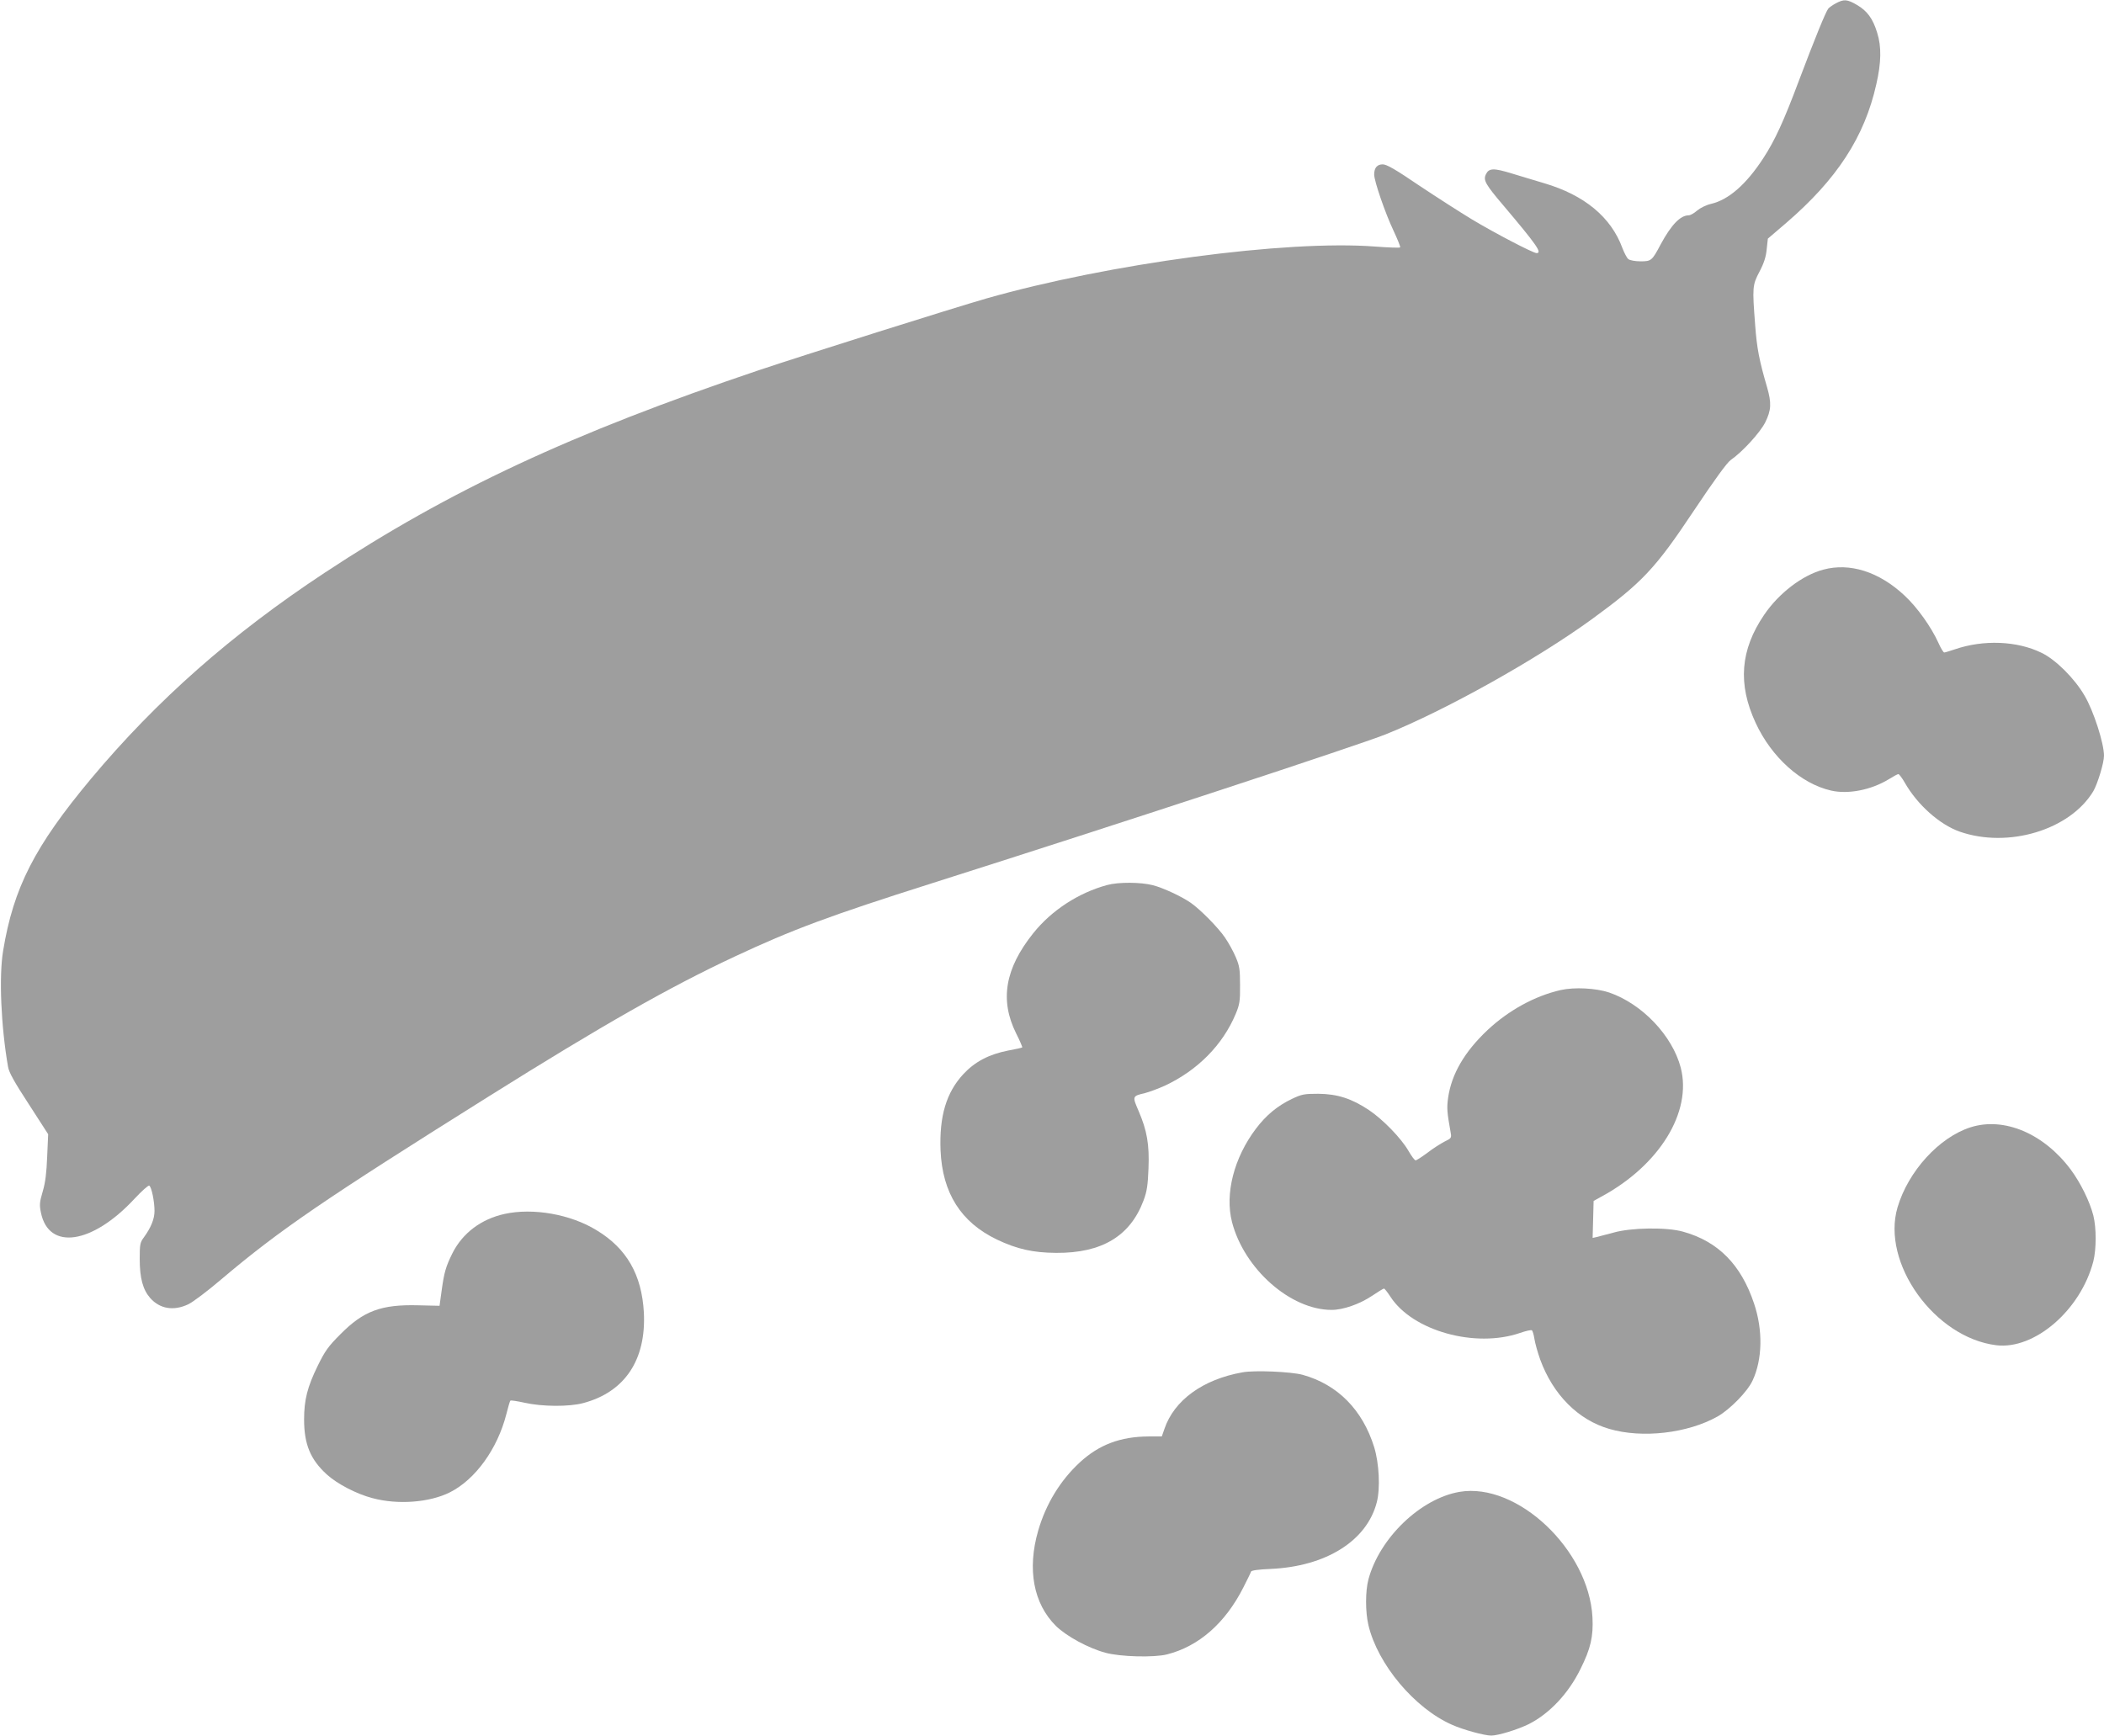
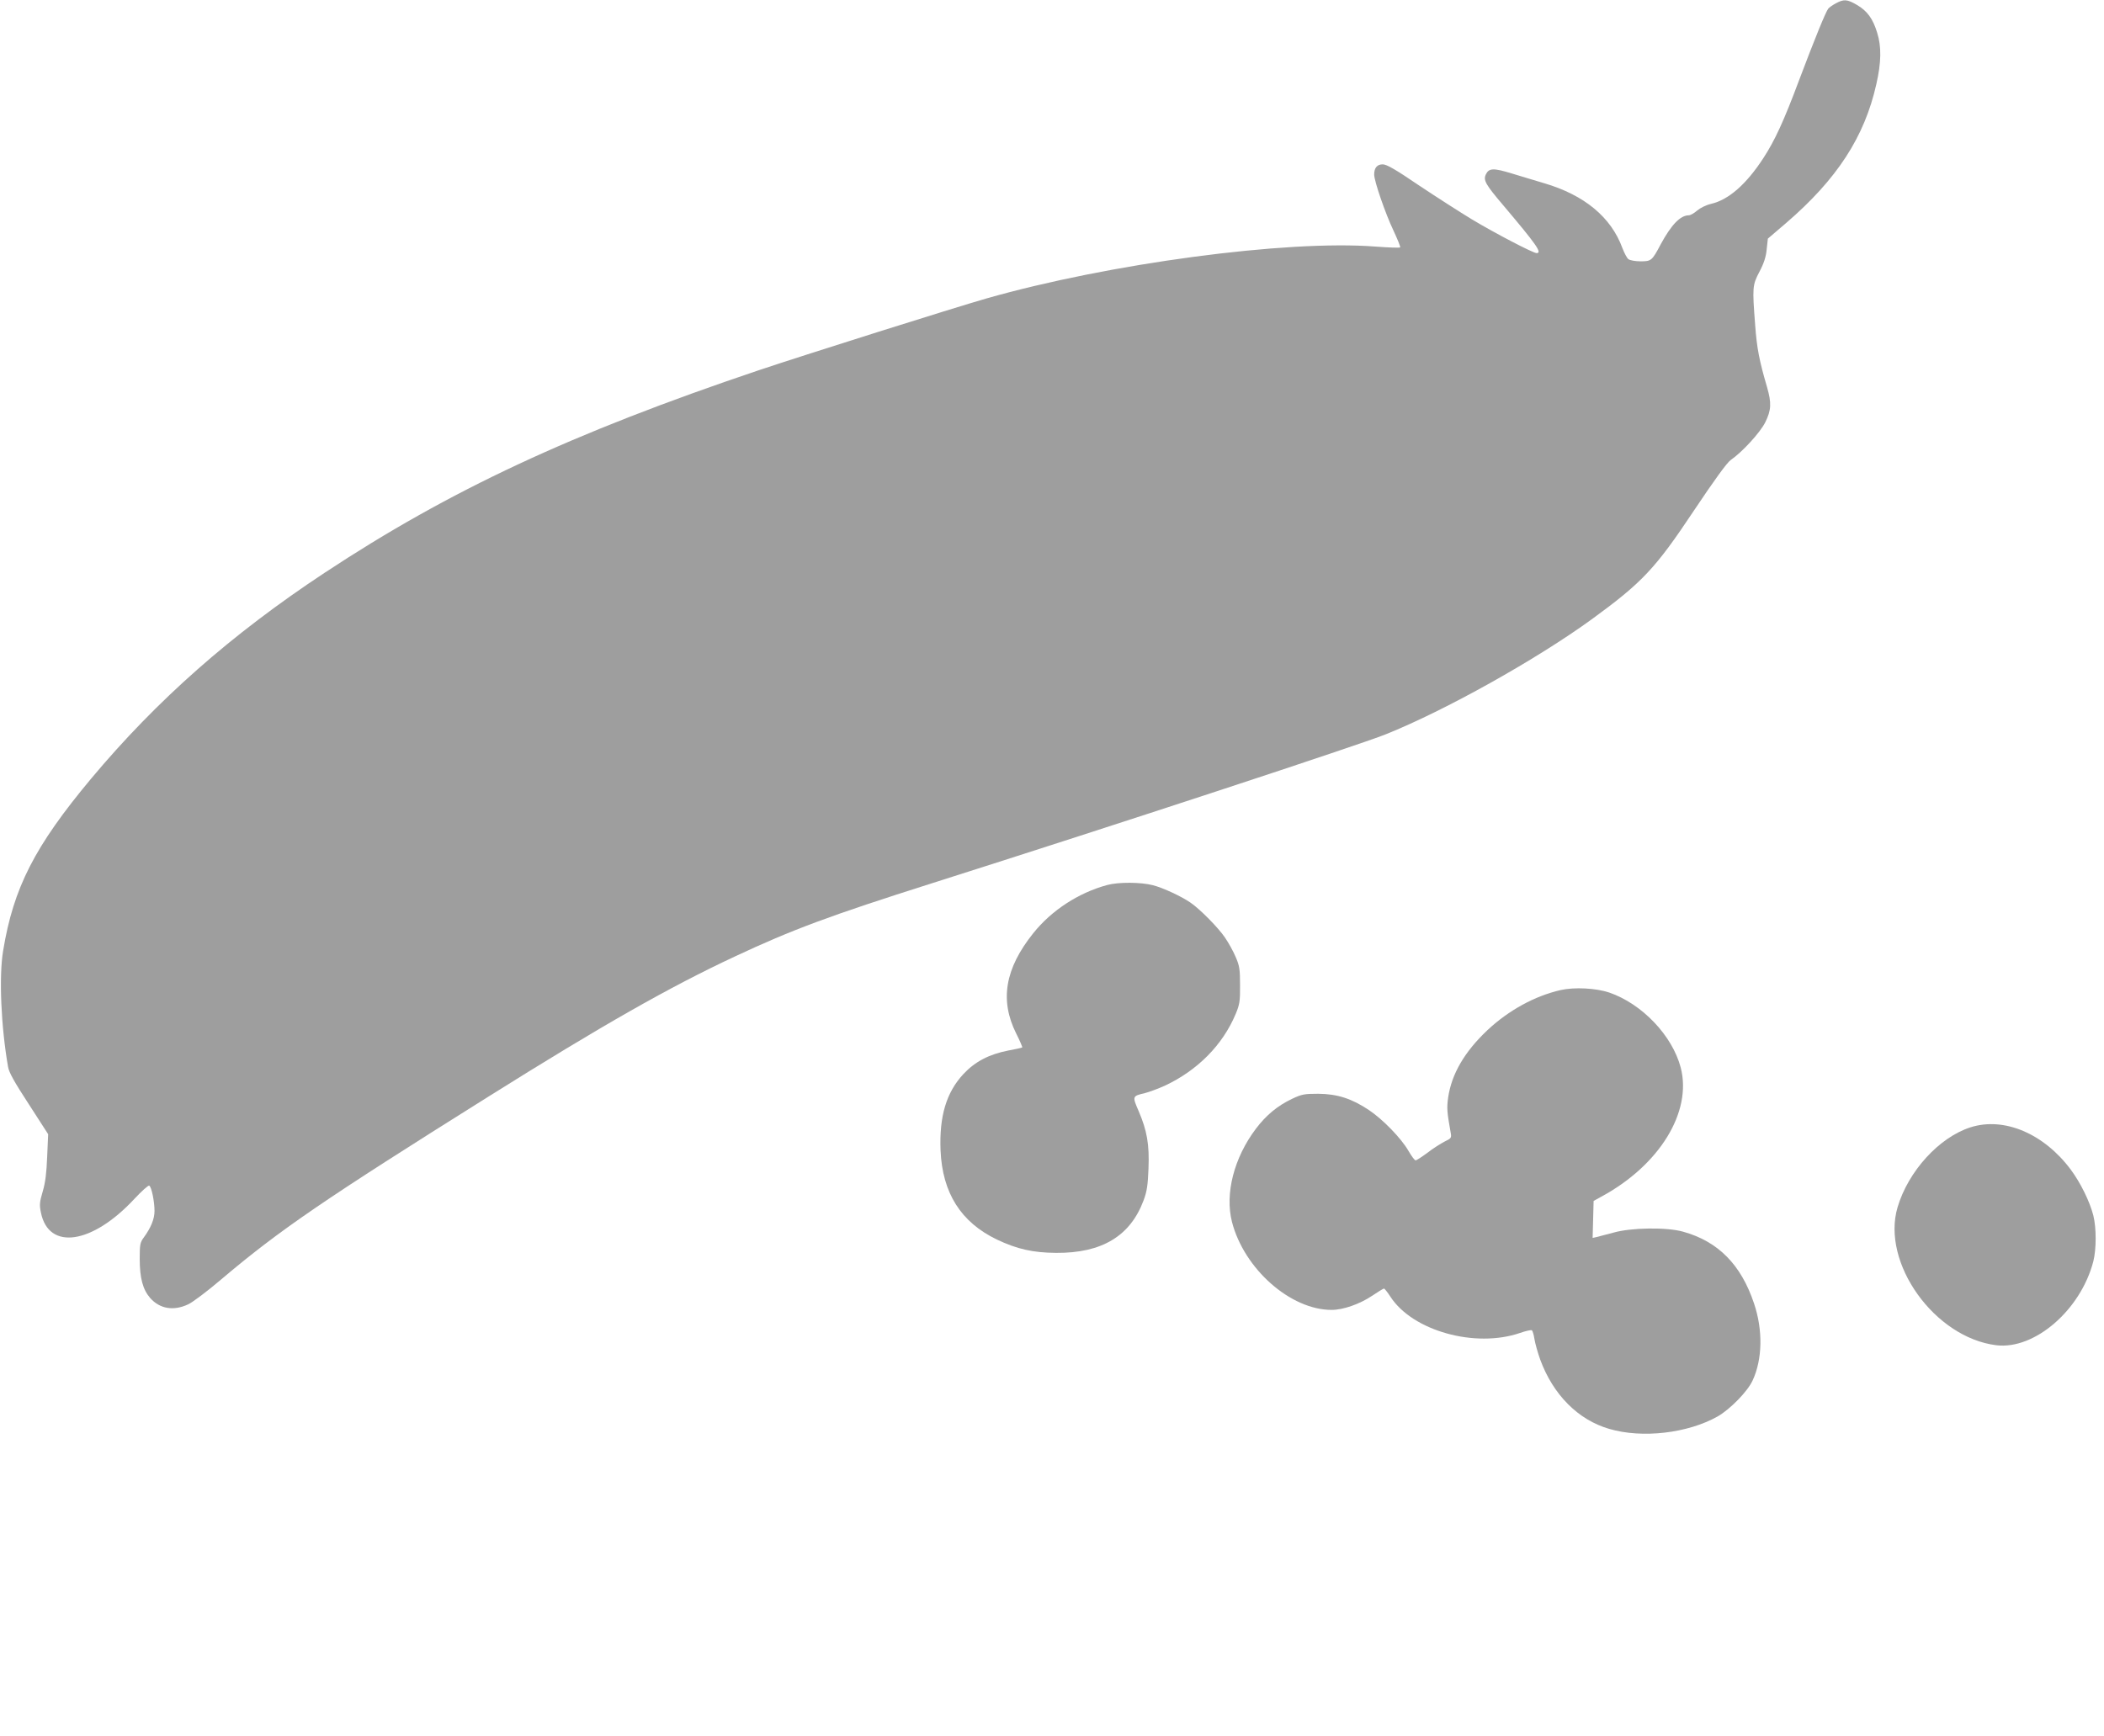
<svg xmlns="http://www.w3.org/2000/svg" version="1.0" width="1280pt" height="1056pt" viewBox="0 0 1280 1056" preserveAspectRatio="xMidYMid meet">
  <g transform="translate(0,1056) scale(0.1,-0.1)" fill="#9e9e9e" stroke="none">
    <path d="M11169 10540 c-19 -10 -40 -25 -46 -32 -15 -17 -84 -187 -178 -436 -93 -249 -148 -368 -218 -475 -103 -158 -210 -252 -316 -277 -31 -7 -67 -25 -86 -41 -18 -16 -41 -29 -51 -29 -51 0 -106 -57 -170 -175 -54 -102 -58 -105 -124 -105 -31 0 -64 6 -73 13 -9 6 -25 37 -37 68 -69 188 -231 322 -475 394 -49 15 -138 41 -196 59 -114 35 -141 34 -160 -6 -16 -35 -1 -61 107 -188 202 -239 238 -290 202 -290 -21 0 -255 122 -393 205 -71 43 -216 136 -321 206 -144 98 -198 129 -222 129 -34 0 -52 -21 -52 -62 0 -40 68 -237 117 -340 25 -54 44 -100 41 -103 -3 -4 -73 -1 -154 5 -537 41 -1616 -103 -2363 -316 -205 -59 -1084 -336 -1386 -437 -1136 -383 -1878 -729 -2640 -1232 -568 -375 -1021 -775 -1421 -1253 -343 -411 -472 -663 -535 -1047 -26 -155 -13 -460 30 -706 5 -33 39 -94 126 -227 l118 -183 -6 -137 c-4 -100 -11 -157 -27 -211 -19 -65 -21 -81 -11 -129 47 -232 312 -193 569 84 44 47 85 84 90 80 14 -8 32 -96 32 -154 0 -49 -22 -102 -65 -161 -23 -31 -25 -43 -25 -131 0 -116 19 -186 63 -237 59 -67 143 -81 232 -39 28 13 118 81 200 151 358 303 625 485 1630 1115 689 432 1097 664 1495 850 350 164 579 249 1200 446 1119 355 2598 841 2760 906 362 145 918 456 1255 701 307 224 385 307 620 660 125 187 202 293 224 308 71 49 178 166 210 229 37 75 39 117 11 215 -47 160 -62 237 -72 375 -18 233 -17 245 26 327 27 51 40 91 44 137 l7 64 111 95 c309 266 477 523 549 845 30 131 32 228 5 313 -26 86 -61 133 -123 169 -60 35 -79 36 -128 10z" />
-     <path d="M11092 7094 c-127 -34 -269 -142 -359 -274 -146 -214 -162 -422 -52 -659 97 -209 275 -369 458 -411 104 -24 244 3 352 69 27 17 53 31 58 31 5 0 23 -24 39 -52 77 -135 212 -255 334 -298 295 -103 671 10 813 246 26 45 65 172 65 216 0 75 -63 272 -118 365 -60 104 -176 220 -262 261 -149 73 -354 81 -528 21 -30 -10 -59 -19 -64 -19 -5 0 -21 26 -35 58 -44 97 -129 217 -207 289 -154 144 -332 201 -494 157z" />
    <path d="M6735 5175 c-173 -47 -337 -153 -449 -293 -172 -215 -205 -407 -104 -610 23 -45 39 -84 37 -85 -2 -2 -41 -11 -86 -19 -116 -23 -201 -67 -272 -143 -104 -112 -147 -256 -139 -464 11 -260 124 -438 343 -543 122 -58 219 -80 360 -81 278 -2 451 102 532 319 21 56 26 93 30 194 6 147 -9 231 -60 350 -39 90 -39 91 38 109 27 7 81 27 121 45 199 93 353 248 432 438 23 55 27 77 26 173 0 96 -3 118 -26 171 -14 34 -44 88 -66 120 -40 59 -150 171 -208 211 -54 38 -168 91 -230 107 -74 19 -210 20 -279 1z" />
    <path d="M9494 4536 c-157 -36 -316 -123 -445 -244 -140 -132 -218 -267 -239 -410 -9 -65 -7 -87 16 -217 5 -28 2 -32 -38 -51 -23 -12 -71 -42 -104 -68 -34 -25 -66 -46 -72 -46 -6 0 -25 26 -43 57 -44 77 -157 193 -241 249 -105 70 -192 98 -308 99 -86 0 -101 -3 -160 -31 -88 -42 -157 -99 -219 -181 -134 -177 -190 -396 -146 -568 74 -286 356 -535 606 -535 70 0 170 35 245 85 37 25 70 45 74 45 3 0 21 -22 39 -50 135 -208 516 -314 789 -220 34 12 66 19 71 16 5 -3 12 -27 16 -53 4 -26 20 -83 35 -125 78 -213 230 -367 420 -422 201 -59 477 -27 660 76 76 44 181 151 212 218 60 128 64 306 9 469 -79 237 -219 378 -432 437 -98 28 -317 25 -424 -6 -44 -12 -90 -24 -103 -27 l-23 -5 3 112 3 113 45 25 c355 191 555 516 485 786 -51 195 -235 388 -435 457 -81 27 -211 34 -296 15z" />
    <path d="M11988 3701 c-191 -61 -379 -267 -444 -487 -100 -338 225 -793 601 -839 233 -28 513 214 590 510 19 76 19 204 0 280 -22 85 -77 197 -136 277 -164 221 -407 324 -611 259z" />
-     <path d="M3070 3174 c-142 -31 -256 -116 -318 -240 -40 -81 -50 -116 -65 -225 l-13 -94 -129 3 c-226 6 -334 -34 -475 -177 -73 -73 -93 -101 -137 -191 -63 -128 -83 -208 -83 -326 0 -151 38 -244 138 -335 62 -57 181 -119 277 -144 155 -42 348 -27 472 35 155 78 289 264 343 474 11 44 22 82 25 84 2 3 42 -3 87 -13 107 -24 270 -25 356 -2 253 67 384 263 369 552 -13 229 -104 389 -288 500 -158 97 -386 137 -559 99z" />
-     <path d="M7558 2210 c-241 -43 -415 -170 -474 -344 l-16 -46 -81 0 c-171 -1 -301 -50 -418 -158 -119 -110 -206 -253 -253 -415 -68 -235 -29 -445 109 -581 64 -62 196 -134 300 -162 91 -25 296 -30 375 -10 193 49 354 190 464 407 24 47 45 90 47 97 3 7 45 13 119 16 337 15 586 171 646 406 22 85 14 237 -16 335 -71 228 -223 381 -435 440 -69 19 -294 29 -367 15z" />
-     <path d="M8880 1483 c-237 -40 -488 -281 -555 -533 -19 -71 -19 -198 0 -278 56 -238 281 -506 508 -606 66 -30 198 -66 239 -66 43 0 162 37 229 70 126 64 241 186 314 335 62 124 79 197 73 315 -22 410 -457 822 -808 763z" />
  </g>
</svg>